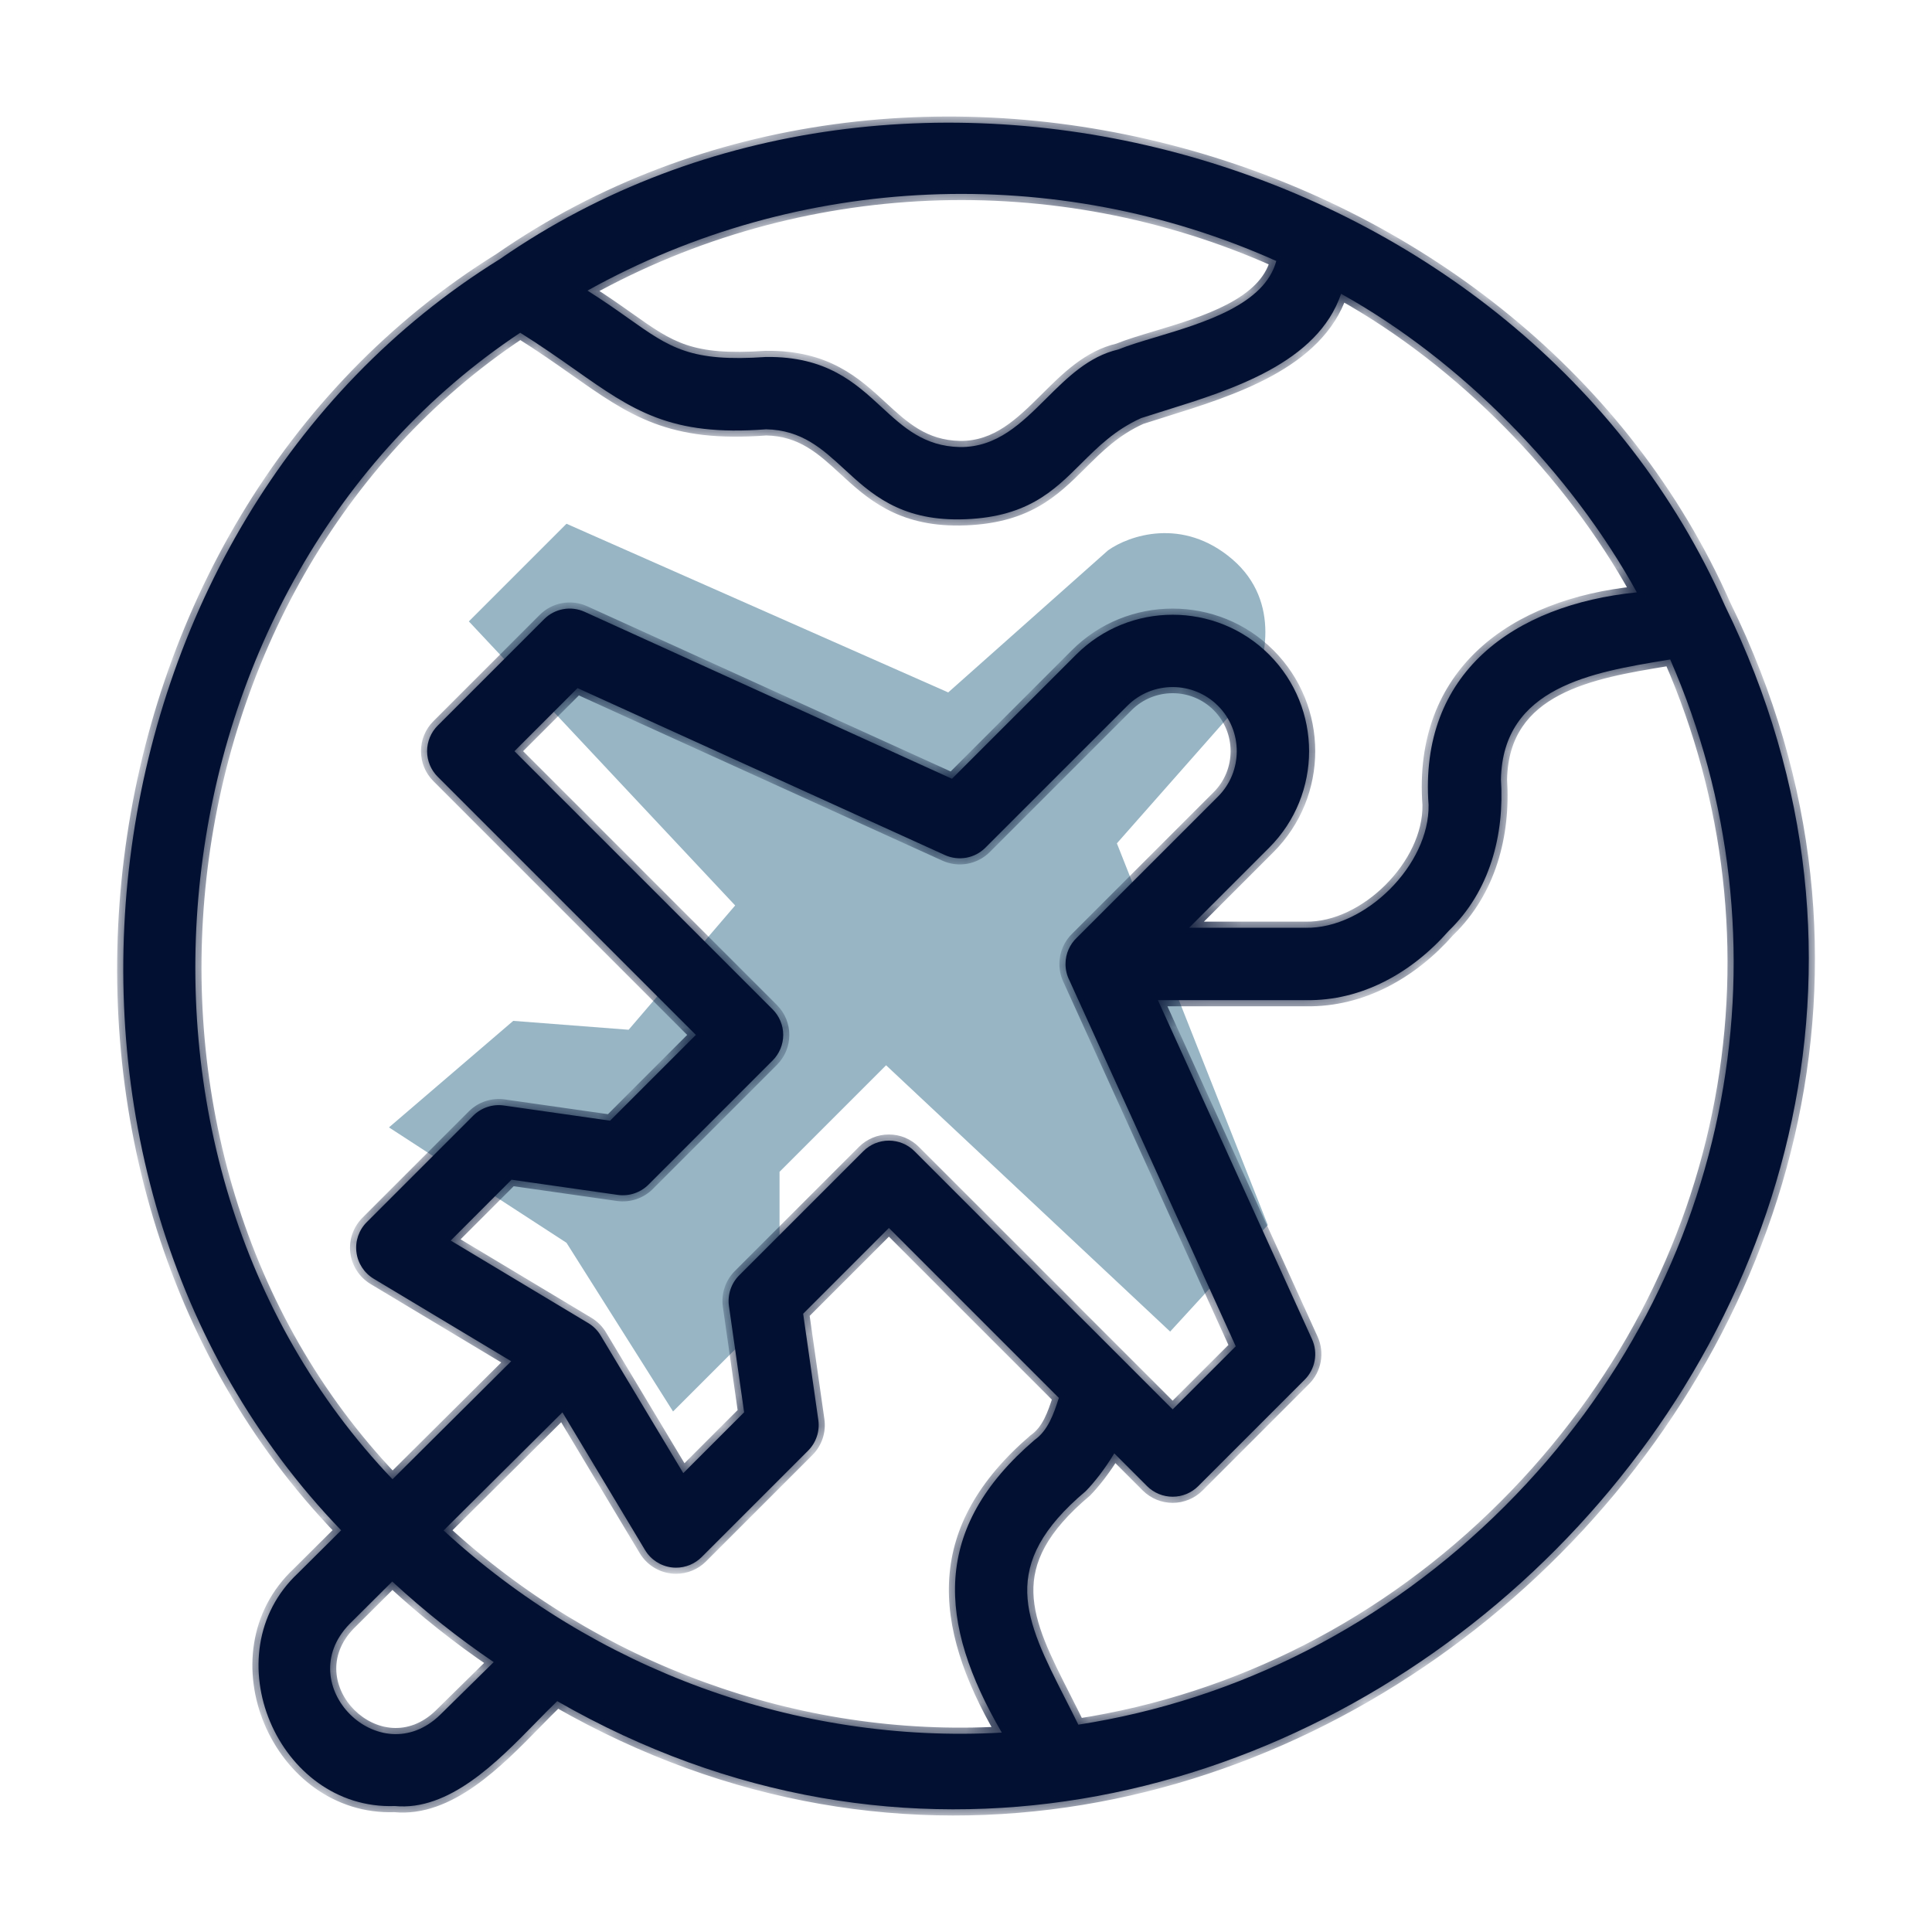
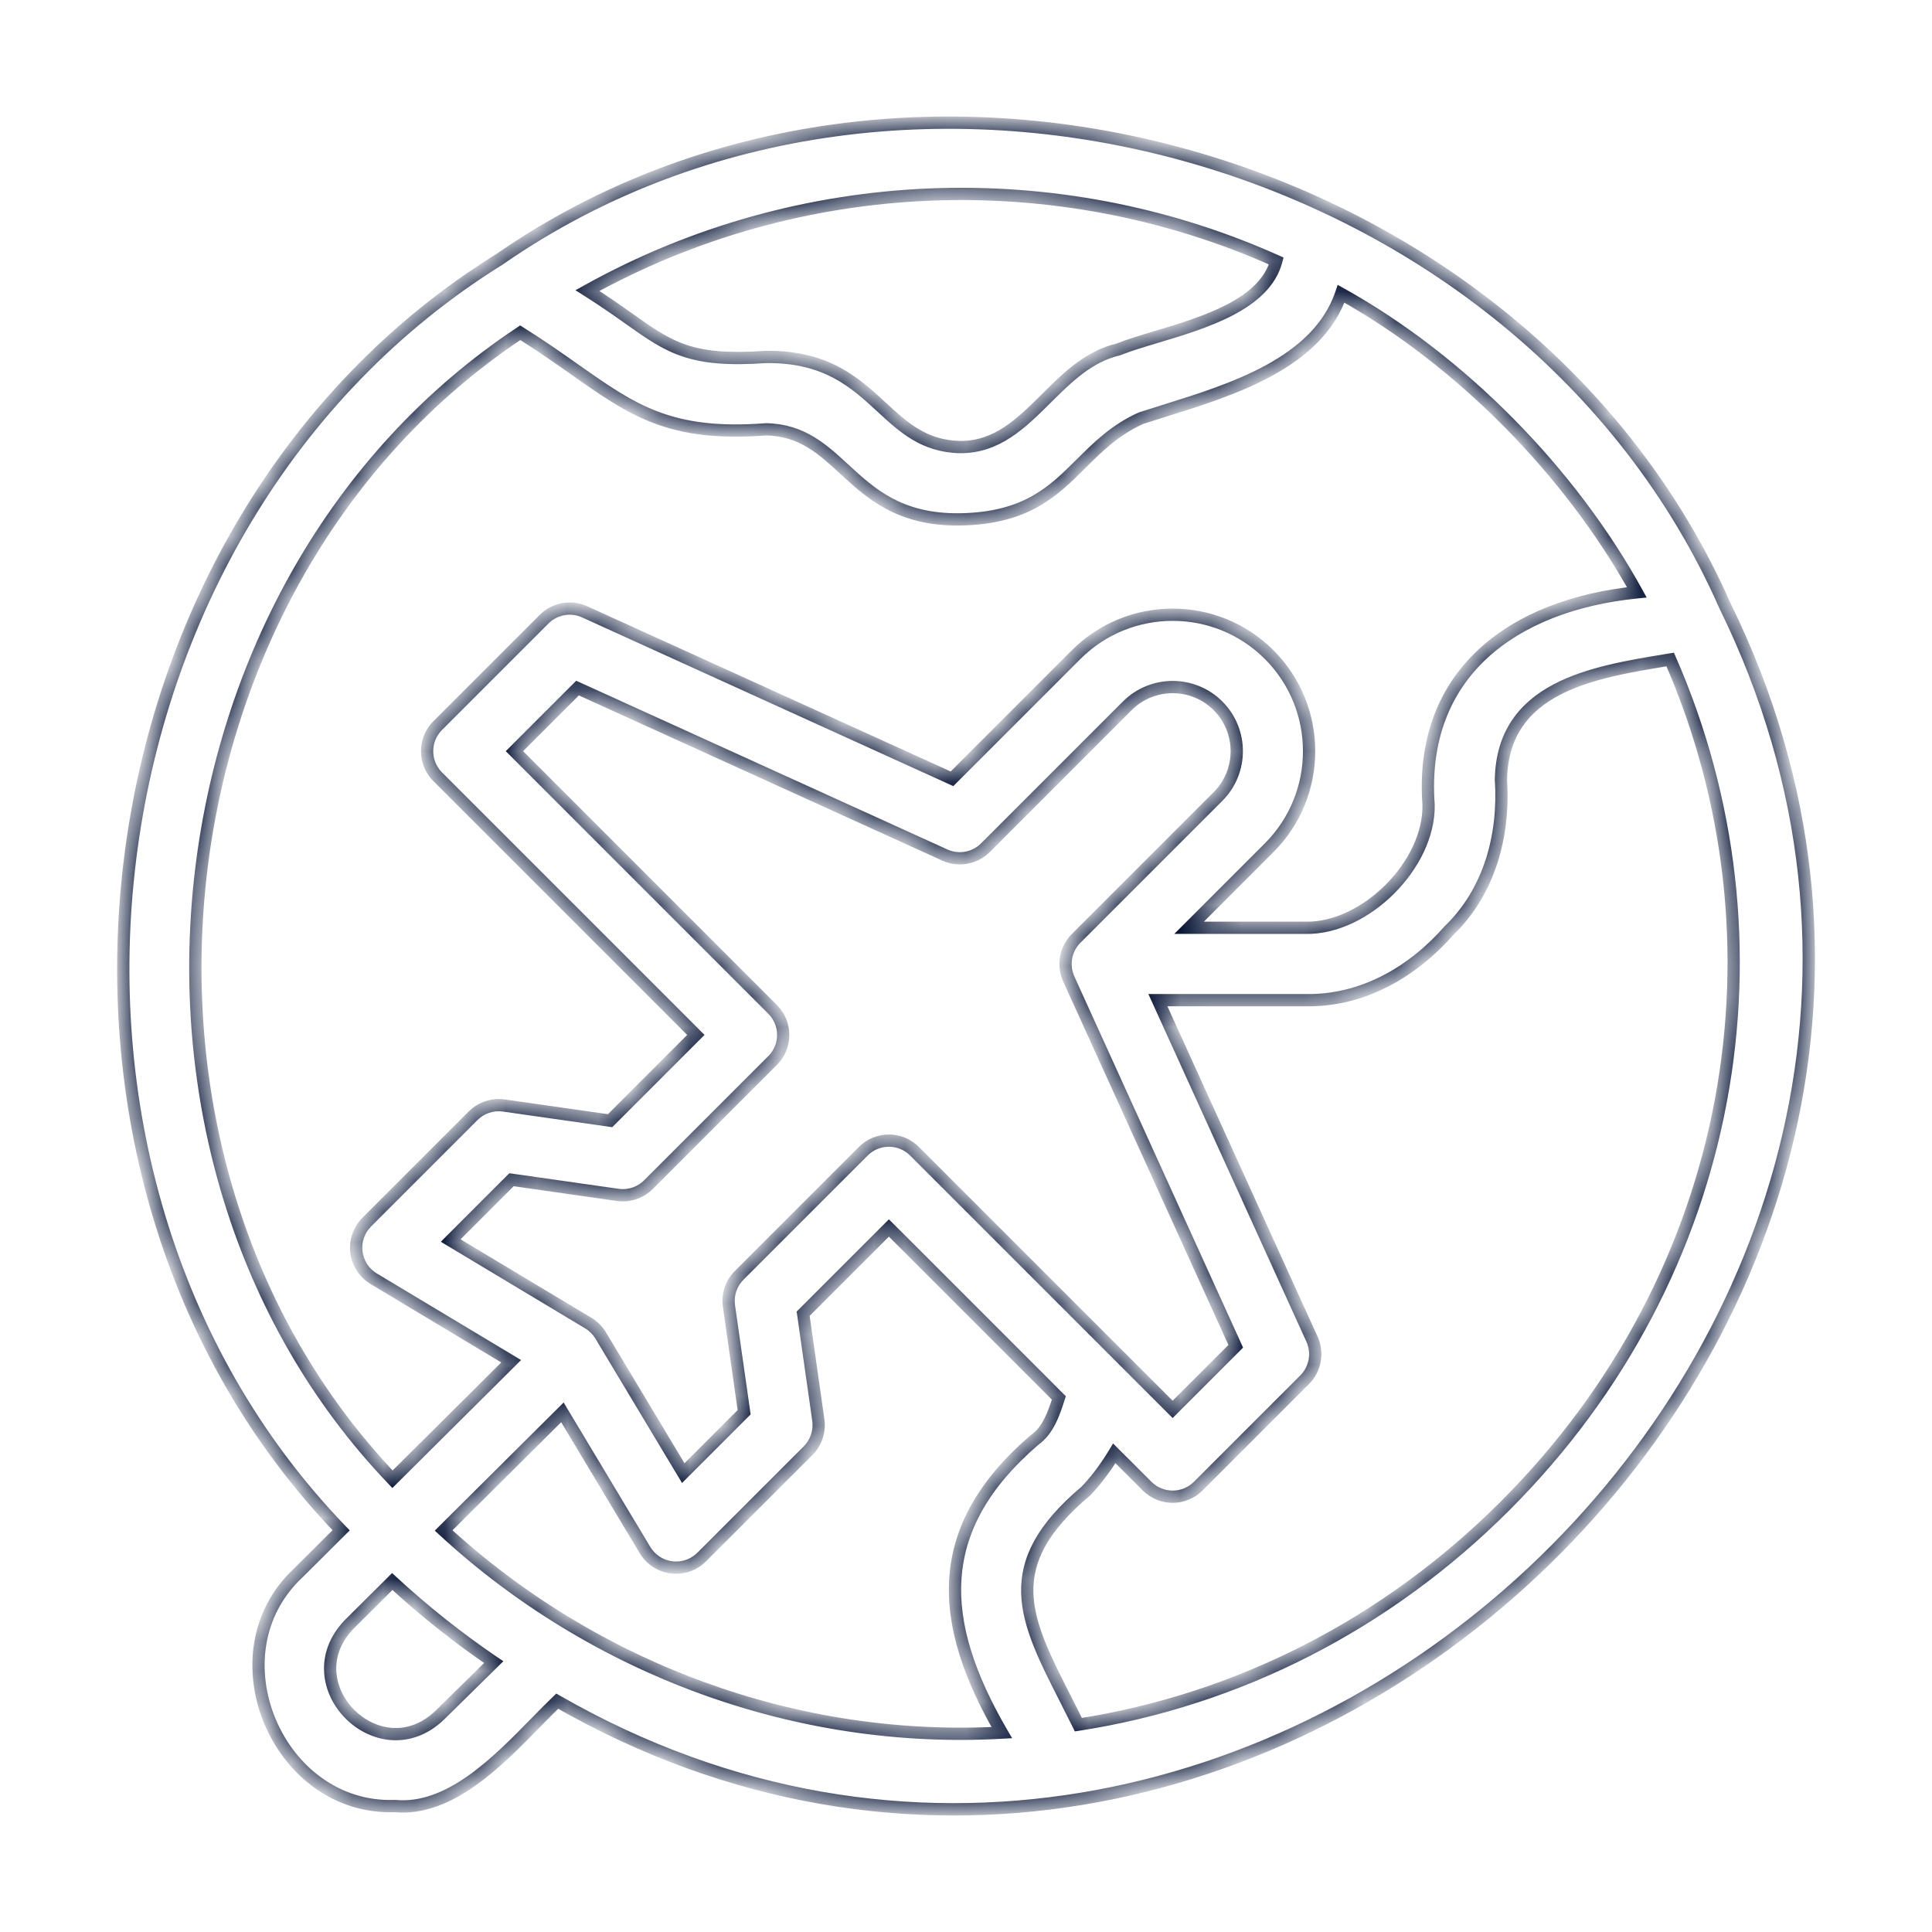
<svg xmlns="http://www.w3.org/2000/svg" width="63" height="63" viewBox="0 0 63 63" fill="none">
-   <path d="M18.473 17.079L15.289 20.263L23.973 29.526L20.499 33.579L16.736 33.289L12.684 36.763L18.473 40.526L21.947 46.026L25.42 42.553V38.211L28.894 34.737L38.157 43.421L41.342 39.947L36.42 27.5L40.763 22.579C41.245 21.711 41.805 19.626 40.184 18.237C38.562 16.847 36.806 17.465 36.131 17.947L30.92 22.579L18.473 17.079Z" fill="#98B5C4" />
  <g filter="url(#filter0_d_23163_6577)">
    <mask id="path-2-inside-1_23163_6577" fill="white">
      <path fill-rule="evenodd" clip-rule="evenodd" d="M16.297 4.45C29.585 -4.763 49.721 0.97 56.249 15.752C67.721 39.133 40.79 64.454 18.17 51.472C17.951 51.682 17.721 51.918 17.48 52.164C16.212 53.461 14.644 55.063 12.872 54.892C9.061 55.031 6.889 49.941 9.722 47.295L11.124 45.901C-0.219 34.138 2.395 13.07 16.297 4.45ZM37.708 6.988C39.271 6.518 41.239 5.927 41.618 4.51C34.434 1.295 26.066 1.632 19.157 5.476C19.694 5.815 20.125 6.119 20.501 6.386C21.855 7.344 22.516 7.812 24.983 7.64C26.95 7.618 27.885 8.48 28.748 9.276C29.464 9.936 30.131 10.551 31.298 10.578C32.509 10.591 33.305 9.801 34.116 8.995C34.801 8.314 35.497 7.622 36.464 7.396C36.806 7.258 37.239 7.128 37.708 6.988ZM11.389 48.966C9.482 50.943 12.376 53.832 14.349 51.921L16.099 50.199C14.943 49.415 13.838 48.538 12.791 47.571L11.389 48.966ZM35.163 52.239C40.375 51.43 45.216 48.968 49.078 45.105C56.667 37.517 58.461 26.647 54.463 17.505C54.417 17.513 54.371 17.521 54.324 17.528C51.926 17.924 49.004 18.405 48.944 21.413C49.062 23.227 48.581 25.064 47.243 26.352C46.051 27.709 44.417 28.646 42.576 28.614H37.758L42.783 39.668C42.986 40.116 42.891 40.643 42.543 40.991L39.073 44.461C38.852 44.682 38.552 44.806 38.239 44.806C37.926 44.806 37.626 44.682 37.404 44.461L36.335 43.392C36.032 43.897 35.683 44.342 35.404 44.625C32.529 47.045 33.419 48.795 34.734 51.385C34.874 51.659 35.018 51.944 35.163 52.239ZM34.528 41.584L28.986 36.042L26.19 38.839L26.684 42.303C26.737 42.671 26.613 43.042 26.351 43.304L22.881 46.774C22.658 46.996 22.358 47.12 22.047 47.12C21.999 47.12 21.95 47.117 21.902 47.111C21.542 47.066 21.222 46.858 21.035 46.547L18.34 42.055L14.466 45.906C19.372 50.426 25.965 52.876 32.667 52.498C30.57 48.898 30.375 45.839 33.735 42.956C34.172 42.648 34.359 42.111 34.528 41.584ZM16.669 40.388L12.799 44.236C2.715 33.68 4.784 14.933 16.964 6.85C17.648 7.279 18.225 7.685 18.75 8.054C20.633 9.38 21.855 10.241 24.983 9.999C26.147 10.024 26.815 10.639 27.533 11.3C28.398 12.097 29.334 12.96 31.298 12.937C33.462 12.902 34.346 12.022 35.255 11.117C35.803 10.572 36.359 10.018 37.211 9.634C37.454 9.555 37.71 9.475 37.974 9.393C40.175 8.707 42.963 7.838 43.732 5.58C47.66 7.768 51.217 11.402 53.375 15.316C49.354 15.719 46.268 17.95 46.584 22.247C46.619 24.194 44.524 26.289 42.576 26.254H38.774L41.386 23.642C43.122 21.907 43.122 19.083 41.386 17.347C39.651 15.612 36.827 15.612 35.091 17.347L31.043 21.395L19.065 15.951C18.617 15.747 18.09 15.843 17.742 16.191L14.273 19.66C14.051 19.882 13.927 20.182 13.927 20.495C13.927 20.808 14.051 21.108 14.273 21.329L22.691 29.747L19.894 32.544L16.43 32.049C16.063 31.996 15.692 32.12 15.429 32.383L11.959 35.853C11.702 36.109 11.578 36.471 11.623 36.831C11.667 37.192 11.875 37.512 12.187 37.699L16.669 40.388ZM35.119 26.572L39.718 21.974C40.533 21.158 40.533 19.831 39.718 19.016C38.902 18.2 37.575 18.2 36.76 19.016L32.133 23.642C31.786 23.99 31.259 24.085 30.811 23.882L18.833 18.438L16.776 20.495L25.194 28.913C25.415 29.134 25.54 29.435 25.54 29.747C25.54 30.06 25.415 30.36 25.194 30.582L21.146 34.63C20.883 34.892 20.512 35.016 20.145 34.964L16.68 34.469L14.697 36.453L19.184 39.145C19.35 39.245 19.489 39.384 19.588 39.55L22.281 44.037L24.265 42.053L23.77 38.589C23.718 38.221 23.841 37.85 24.104 37.587L28.152 33.539C28.373 33.318 28.673 33.194 28.986 33.194C29.299 33.194 29.599 33.318 29.82 33.539L38.239 41.958L40.296 39.901L34.872 27.968C34.791 27.808 34.745 27.626 34.745 27.434C34.745 27.094 34.889 26.788 35.119 26.572Z" />
    </mask>
-     <path fill-rule="evenodd" clip-rule="evenodd" d="M16.297 4.45C29.585 -4.763 49.721 0.97 56.249 15.752C67.721 39.133 40.79 64.454 18.17 51.472C17.951 51.682 17.721 51.918 17.48 52.164C16.212 53.461 14.644 55.063 12.872 54.892C9.061 55.031 6.889 49.941 9.722 47.295L11.124 45.901C-0.219 34.138 2.395 13.07 16.297 4.45ZM37.708 6.988C39.271 6.518 41.239 5.927 41.618 4.51C34.434 1.295 26.066 1.632 19.157 5.476C19.694 5.815 20.125 6.119 20.501 6.386C21.855 7.344 22.516 7.812 24.983 7.64C26.95 7.618 27.885 8.48 28.748 9.276C29.464 9.936 30.131 10.551 31.298 10.578C32.509 10.591 33.305 9.801 34.116 8.995C34.801 8.314 35.497 7.622 36.464 7.396C36.806 7.258 37.239 7.128 37.708 6.988ZM11.389 48.966C9.482 50.943 12.376 53.832 14.349 51.921L16.099 50.199C14.943 49.415 13.838 48.538 12.791 47.571L11.389 48.966ZM35.163 52.239C40.375 51.43 45.216 48.968 49.078 45.105C56.667 37.517 58.461 26.647 54.463 17.505C54.417 17.513 54.371 17.521 54.324 17.528C51.926 17.924 49.004 18.405 48.944 21.413C49.062 23.227 48.581 25.064 47.243 26.352C46.051 27.709 44.417 28.646 42.576 28.614H37.758L42.783 39.668C42.986 40.116 42.891 40.643 42.543 40.991L39.073 44.461C38.852 44.682 38.552 44.806 38.239 44.806C37.926 44.806 37.626 44.682 37.404 44.461L36.335 43.392C36.032 43.897 35.683 44.342 35.404 44.625C32.529 47.045 33.419 48.795 34.734 51.385C34.874 51.659 35.018 51.944 35.163 52.239ZM34.528 41.584L28.986 36.042L26.19 38.839L26.684 42.303C26.737 42.671 26.613 43.042 26.351 43.304L22.881 46.774C22.658 46.996 22.358 47.12 22.047 47.12C21.999 47.12 21.95 47.117 21.902 47.111C21.542 47.066 21.222 46.858 21.035 46.547L18.34 42.055L14.466 45.906C19.372 50.426 25.965 52.876 32.667 52.498C30.57 48.898 30.375 45.839 33.735 42.956C34.172 42.648 34.359 42.111 34.528 41.584ZM16.669 40.388L12.799 44.236C2.715 33.68 4.784 14.933 16.964 6.85C17.648 7.279 18.225 7.685 18.75 8.054C20.633 9.38 21.855 10.241 24.983 9.999C26.147 10.024 26.815 10.639 27.533 11.3C28.398 12.097 29.334 12.96 31.298 12.937C33.462 12.902 34.346 12.022 35.255 11.117C35.803 10.572 36.359 10.018 37.211 9.634C37.454 9.555 37.71 9.475 37.974 9.393C40.175 8.707 42.963 7.838 43.732 5.58C47.66 7.768 51.217 11.402 53.375 15.316C49.354 15.719 46.268 17.95 46.584 22.247C46.619 24.194 44.524 26.289 42.576 26.254H38.774L41.386 23.642C43.122 21.907 43.122 19.083 41.386 17.347C39.651 15.612 36.827 15.612 35.091 17.347L31.043 21.395L19.065 15.951C18.617 15.747 18.09 15.843 17.742 16.191L14.273 19.66C14.051 19.882 13.927 20.182 13.927 20.495C13.927 20.808 14.051 21.108 14.273 21.329L22.691 29.747L19.894 32.544L16.43 32.049C16.063 31.996 15.692 32.12 15.429 32.383L11.959 35.853C11.702 36.109 11.578 36.471 11.623 36.831C11.667 37.192 11.875 37.512 12.187 37.699L16.669 40.388ZM35.119 26.572L39.718 21.974C40.533 21.158 40.533 19.831 39.718 19.016C38.902 18.2 37.575 18.2 36.76 19.016L32.133 23.642C31.786 23.99 31.259 24.085 30.811 23.882L18.833 18.438L16.776 20.495L25.194 28.913C25.415 29.134 25.54 29.435 25.54 29.747C25.54 30.06 25.415 30.36 25.194 30.582L21.146 34.63C20.883 34.892 20.512 35.016 20.145 34.964L16.68 34.469L14.697 36.453L19.184 39.145C19.35 39.245 19.489 39.384 19.588 39.55L22.281 44.037L24.265 42.053L23.77 38.589C23.718 38.221 23.841 37.85 24.104 37.587L28.152 33.539C28.373 33.318 28.673 33.194 28.986 33.194C29.299 33.194 29.599 33.318 29.82 33.539L38.239 41.958L40.296 39.901L34.872 27.968C34.791 27.808 34.745 27.626 34.745 27.434C34.745 27.094 34.889 26.788 35.119 26.572Z" fill="#021032" />
    <path d="M56.249 15.752L56.065 15.833L56.069 15.841L56.249 15.752ZM16.297 4.45L16.403 4.62L16.411 4.614L16.297 4.45ZM18.17 51.472L18.27 51.299L18.14 51.224L18.032 51.328L18.17 51.472ZM17.48 52.164L17.623 52.304L17.623 52.304L17.48 52.164ZM12.872 54.892L12.892 54.693L12.878 54.692L12.865 54.693L12.872 54.892ZM9.722 47.295L9.859 47.441L9.863 47.437L9.722 47.295ZM11.124 45.901L11.265 46.043L11.405 45.904L11.268 45.762L11.124 45.901ZM41.618 4.51L41.811 4.562L41.855 4.397L41.699 4.328L41.618 4.51ZM37.708 6.988L37.65 6.796L37.65 6.796L37.708 6.988ZM19.157 5.476L19.059 5.301L18.765 5.465L19.05 5.645L19.157 5.476ZM20.501 6.386L20.617 6.223L20.617 6.223L20.501 6.386ZM24.983 7.64L24.981 7.439L24.97 7.44L24.983 7.64ZM28.748 9.276L28.612 9.423L28.612 9.423L28.748 9.276ZM31.298 10.578L31.294 10.778L31.296 10.778L31.298 10.578ZM34.116 8.995L34.257 9.137L34.257 9.137L34.116 8.995ZM36.464 7.396L36.51 7.591L36.525 7.587L36.539 7.581L36.464 7.396ZM14.349 51.921L14.488 52.065L14.489 52.064L14.349 51.921ZM11.389 48.966L11.248 48.824L11.245 48.827L11.389 48.966ZM16.099 50.199L16.24 50.342L16.414 50.171L16.212 50.034L16.099 50.199ZM12.791 47.571L12.927 47.425L12.786 47.294L12.65 47.43L12.791 47.571ZM49.078 45.105L48.937 44.964L48.937 44.964L49.078 45.105ZM35.163 52.239L34.984 52.327L35.049 52.459L35.194 52.437L35.163 52.239ZM54.463 17.505L54.646 17.425L54.584 17.283L54.43 17.308L54.463 17.505ZM54.324 17.528L54.292 17.331L54.292 17.331L54.324 17.528ZM48.944 21.413L48.744 21.409L48.744 21.417L48.744 21.426L48.944 21.413ZM47.243 26.352L47.104 26.208L47.098 26.214L47.093 26.22L47.243 26.352ZM42.576 28.614L42.58 28.414H42.576V28.614ZM37.758 28.614V28.414H37.447L37.576 28.697L37.758 28.614ZM42.783 39.668L42.965 39.586L42.965 39.586L42.783 39.668ZM42.543 40.991L42.684 41.133L42.684 41.133L42.543 40.991ZM39.073 44.461L39.215 44.602L39.215 44.602L39.073 44.461ZM37.404 44.461L37.263 44.602L37.263 44.602L37.404 44.461ZM36.335 43.392L36.477 43.25L36.296 43.069L36.164 43.288L36.335 43.392ZM35.404 44.625L35.533 44.778L35.54 44.772L35.547 44.765L35.404 44.625ZM34.734 51.385L34.913 51.294L34.913 51.294L34.734 51.385ZM34.528 41.584L34.718 41.645L34.756 41.529L34.669 41.443L34.528 41.584ZM28.986 36.042L29.128 35.901L28.986 35.76L28.845 35.901L28.986 36.042ZM26.19 38.839L26.048 38.698L25.977 38.768L25.992 38.867L26.19 38.839ZM26.684 42.303L26.882 42.275L26.882 42.275L26.684 42.303ZM26.351 43.304L26.209 43.163L26.209 43.163L26.351 43.304ZM22.881 46.774L23.022 46.916L23.022 46.915L22.881 46.774ZM21.902 47.111L21.927 46.912L21.927 46.912L21.902 47.111ZM21.035 46.547L21.206 46.444L21.206 46.444L21.035 46.547ZM18.34 42.055L18.511 41.952L18.38 41.733L18.199 41.913L18.34 42.055ZM14.466 45.906L14.325 45.764L14.177 45.912L14.33 46.053L14.466 45.906ZM32.667 52.498L32.678 52.698L33.004 52.68L32.84 52.398L32.667 52.498ZM33.735 42.956L33.62 42.793L33.612 42.798L33.605 42.804L33.735 42.956ZM16.669 40.388L16.81 40.53L16.992 40.349L16.772 40.217L16.669 40.388ZM12.799 44.236L12.654 44.374L12.795 44.522L12.94 44.378L12.799 44.236ZM16.964 6.85L17.071 6.681L16.961 6.612L16.854 6.684L16.964 6.85ZM18.75 8.054L18.865 7.891L18.865 7.891L18.75 8.054ZM24.983 9.999L24.988 9.799L24.978 9.799L24.968 9.8L24.983 9.999ZM27.533 11.3L27.668 11.153L27.668 11.153L27.533 11.3ZM31.298 12.937L31.3 13.137L31.302 13.137L31.298 12.937ZM35.255 11.117L35.396 11.259L35.396 11.259L35.255 11.117ZM37.211 9.634L37.149 9.444L37.138 9.448L37.128 9.452L37.211 9.634ZM37.974 9.393L38.034 9.584L38.034 9.584L37.974 9.393ZM43.732 5.58L43.829 5.405L43.62 5.289L43.543 5.516L43.732 5.58ZM53.375 15.316L53.395 15.515L53.696 15.485L53.55 15.22L53.375 15.316ZM46.584 22.247L46.784 22.243L46.784 22.232L46.584 22.247ZM42.576 26.254L42.58 26.054H42.576V26.254ZM38.774 26.254L38.633 26.113L38.291 26.454H38.774V26.254ZM41.386 23.642L41.245 23.501L41.245 23.501L41.386 23.642ZM41.386 17.347L41.245 17.488L41.245 17.488L41.386 17.347ZM35.091 17.347L34.95 17.206L34.95 17.206L35.091 17.347ZM31.043 21.395L30.96 21.577L31.086 21.635L31.184 21.537L31.043 21.395ZM19.065 15.951L19.148 15.769L19.148 15.769L19.065 15.951ZM17.742 16.191L17.884 16.332L17.884 16.332L17.742 16.191ZM14.273 19.66L14.131 19.519L14.131 19.519L14.273 19.66ZM14.273 21.329L14.131 21.47L14.131 21.47L14.273 21.329ZM22.691 29.747L22.832 29.889L22.974 29.747L22.832 29.606L22.691 29.747ZM19.894 32.544L19.866 32.742L19.965 32.756L20.036 32.685L19.894 32.544ZM16.43 32.049L16.402 32.247L16.402 32.247L16.43 32.049ZM15.429 32.383L15.57 32.524L15.57 32.524L15.429 32.383ZM11.959 35.853L12.101 35.994L12.101 35.994L11.959 35.853ZM11.623 36.831L11.424 36.855L11.424 36.856L11.623 36.831ZM12.187 37.699L12.084 37.87L12.084 37.87L12.187 37.699ZM35.119 26.572L35.255 26.718L35.26 26.714L35.119 26.572ZM39.718 21.974L39.576 21.832L39.576 21.832L39.718 21.974ZM39.718 19.016L39.859 18.874L39.859 18.874L39.718 19.016ZM36.76 19.016L36.618 18.874L36.618 18.874L36.76 19.016ZM32.133 23.642L32.275 23.784L32.275 23.784L32.133 23.642ZM30.811 23.882L30.728 24.064L30.728 24.064L30.811 23.882ZM18.833 18.438L18.916 18.255L18.789 18.198L18.691 18.296L18.833 18.438ZM16.776 20.495L16.634 20.353L16.493 20.495L16.634 20.636L16.776 20.495ZM25.194 28.913L25.335 28.772L25.335 28.772L25.194 28.913ZM25.194 30.582L25.335 30.723L25.335 30.723L25.194 30.582ZM21.146 34.63L21.287 34.771L21.287 34.771L21.146 34.63ZM20.145 34.964L20.116 35.162L20.116 35.162L20.145 34.964ZM16.68 34.469L16.709 34.271L16.61 34.257L16.539 34.327L16.68 34.469ZM14.697 36.453L14.555 36.311L14.374 36.492L14.594 36.624L14.697 36.453ZM19.184 39.145L19.081 39.316L19.081 39.316L19.184 39.145ZM19.588 39.55L19.417 39.653L19.417 39.653L19.588 39.55ZM22.281 44.037L22.109 44.14L22.241 44.359L22.422 44.178L22.281 44.037ZM24.265 42.053L24.406 42.194L24.477 42.123L24.463 42.024L24.265 42.053ZM23.77 38.589L23.572 38.617L23.572 38.617L23.77 38.589ZM24.104 37.587L23.962 37.446L23.962 37.446L24.104 37.587ZM28.152 33.539L28.293 33.681L28.293 33.681L28.152 33.539ZM29.82 33.539L29.679 33.681L29.679 33.681L29.82 33.539ZM38.239 41.958L38.097 42.099L38.239 42.241L38.38 42.099L38.239 41.958ZM40.296 39.901L40.438 40.042L40.535 39.944L40.478 39.818L40.296 39.901ZM34.872 27.968L35.054 27.886L35.05 27.878L34.872 27.968ZM56.431 15.672C49.854 0.775 29.575 -4.999 16.183 4.285L16.411 4.614C29.595 -4.527 49.589 1.165 56.066 15.833L56.431 15.672ZM18.071 51.646C40.863 64.726 67.987 39.221 56.428 15.664L56.069 15.841C67.455 39.044 40.718 64.181 18.27 51.299L18.071 51.646ZM17.623 52.304C17.865 52.057 18.093 51.824 18.309 51.617L18.032 51.328C17.81 51.541 17.578 51.778 17.337 52.024L17.623 52.304ZM12.853 55.092C13.807 55.183 14.69 54.796 15.48 54.242C16.27 53.688 16.991 52.95 17.623 52.304L17.337 52.024C16.7 52.675 16.004 53.386 15.25 53.915C14.496 54.443 13.71 54.772 12.892 54.693L12.853 55.092ZM9.586 47.149C8.096 48.54 7.93 50.568 8.621 52.215C9.312 53.861 10.874 55.165 12.88 55.092L12.865 54.693C11.059 54.758 9.63 53.586 8.99 52.06C8.35 50.535 8.515 48.696 9.859 47.441L9.586 47.149ZM10.983 45.759L9.581 47.153L9.863 47.437L11.265 46.043L10.983 45.759ZM16.192 4.28C2.181 12.968 -0.452 34.186 10.98 46.04L11.268 45.762C0.013 34.091 2.609 13.173 16.403 4.62L16.192 4.28ZM41.424 4.459C41.257 5.086 40.732 5.553 40.014 5.927C39.3 6.3 38.436 6.56 37.65 6.796L37.765 7.179C38.543 6.946 39.445 6.676 40.2 6.282C40.952 5.889 41.6 5.352 41.811 4.562L41.424 4.459ZM19.254 5.65C26.108 1.837 34.41 1.504 41.536 4.693L41.699 4.328C34.459 1.087 26.024 1.426 19.059 5.301L19.254 5.65ZM20.617 6.223C20.24 5.956 19.806 5.649 19.263 5.306L19.05 5.645C19.583 5.981 20.009 6.282 20.386 6.549L20.617 6.223ZM24.97 7.44C23.748 7.525 22.996 7.45 22.388 7.247C21.778 7.042 21.298 6.705 20.617 6.223L20.386 6.549C21.058 7.025 21.586 7.4 22.261 7.626C22.94 7.853 23.752 7.926 24.997 7.839L24.97 7.44ZM28.883 9.129C28.454 8.733 27.987 8.301 27.373 7.975C26.756 7.646 25.997 7.429 24.981 7.44L24.985 7.84C25.937 7.829 26.629 8.032 27.186 8.328C27.747 8.626 28.179 9.023 28.612 9.423L28.883 9.129ZM31.303 10.378C30.219 10.353 29.602 9.792 28.883 9.129L28.612 9.423C29.326 10.081 30.043 10.749 31.294 10.778L31.303 10.378ZM33.975 8.853C33.153 9.67 32.415 10.39 31.3 10.378L31.296 10.778C32.603 10.792 33.457 9.931 34.257 9.137L33.975 8.853ZM36.419 7.201C35.387 7.442 34.652 8.18 33.975 8.853L34.257 9.137C34.95 8.448 35.607 7.802 36.51 7.591L36.419 7.201ZM37.65 6.796C37.184 6.936 36.742 7.068 36.39 7.21L36.539 7.581C36.871 7.448 37.293 7.321 37.765 7.179L37.65 6.796ZM14.209 51.778C13.755 52.218 13.258 52.373 12.798 52.344C12.334 52.315 11.891 52.095 11.555 51.76C11.219 51.425 10.999 50.982 10.969 50.517C10.939 50.057 11.093 49.56 11.533 49.105L11.245 48.827C10.731 49.36 10.532 49.966 10.57 50.544C10.607 51.117 10.877 51.648 11.272 52.043C11.668 52.438 12.2 52.707 12.773 52.743C13.351 52.78 13.956 52.58 14.488 52.065L14.209 51.778ZM15.959 50.057L14.208 51.779L14.489 52.064L16.24 50.342L15.959 50.057ZM12.655 47.718C13.709 48.691 14.823 49.575 15.987 50.365L16.212 50.034C15.064 49.255 13.966 48.384 12.927 47.425L12.655 47.718ZM11.53 49.108L12.932 47.713L12.65 47.43L11.248 48.824L11.53 49.108ZM48.937 44.964C45.104 48.797 40.301 51.239 35.133 52.042L35.194 52.437C40.448 51.621 45.328 49.139 49.22 45.246L48.937 44.964ZM54.28 17.585C58.245 26.652 56.467 37.434 48.937 44.964L49.22 45.246C56.867 37.6 58.677 26.641 54.646 17.425L54.28 17.585ZM54.357 17.726C54.403 17.718 54.45 17.71 54.496 17.703L54.43 17.308C54.385 17.316 54.338 17.323 54.292 17.331L54.357 17.726ZM49.144 21.417C49.158 20.699 49.343 20.143 49.639 19.704C49.935 19.264 50.353 18.93 50.85 18.668C51.854 18.14 53.149 17.925 54.357 17.726L54.292 17.331C53.101 17.527 51.736 17.75 50.664 18.314C50.124 18.598 49.65 18.973 49.307 19.481C48.963 19.991 48.76 20.623 48.744 21.409L49.144 21.417ZM47.382 26.496C48.773 25.156 49.264 23.255 49.143 21.4L48.744 21.426C48.86 23.199 48.388 24.972 47.104 26.208L47.382 26.496ZM42.573 28.814C44.487 28.848 46.173 27.872 47.393 26.484L47.093 26.22C45.928 27.545 44.347 28.445 42.58 28.414L42.573 28.814ZM37.758 28.814H42.576V28.414H37.758V28.814ZM37.576 28.697L42.6 39.751L42.965 39.586L37.94 28.531L37.576 28.697ZM42.6 39.751C42.77 40.123 42.69 40.561 42.401 40.85L42.684 41.133C43.091 40.726 43.203 40.109 42.965 39.586L42.6 39.751ZM42.401 40.85L38.932 44.319L39.215 44.602L42.684 41.133L42.401 40.85ZM38.932 44.319C38.748 44.503 38.499 44.606 38.239 44.606V45.006C38.605 45.006 38.956 44.861 39.215 44.602L38.932 44.319ZM38.239 44.606C37.979 44.606 37.73 44.503 37.546 44.319L37.263 44.602C37.522 44.861 37.873 45.006 38.239 45.006V44.606ZM37.546 44.319L36.477 43.25L36.194 43.533L37.263 44.602L37.546 44.319ZM35.547 44.765C35.838 44.469 36.196 44.011 36.507 43.495L36.164 43.288C35.867 43.782 35.528 44.214 35.262 44.484L35.547 44.765ZM34.913 51.294C34.248 49.986 33.724 48.945 33.698 47.936C33.672 46.955 34.122 45.966 35.533 44.778L35.275 44.472C33.811 45.705 33.268 46.8 33.298 47.947C33.327 49.065 33.905 50.194 34.556 51.475L34.913 51.294ZM35.343 52.151C35.197 51.854 35.052 51.569 34.913 51.294L34.556 51.475C34.696 51.75 34.839 52.033 34.984 52.327L35.343 52.151ZM34.669 41.443L29.128 35.901L28.845 36.184L34.386 41.726L34.669 41.443ZM28.845 35.901L26.048 38.698L26.331 38.98L29.128 36.184L28.845 35.901ZM25.992 38.867L26.486 42.331L26.882 42.275L26.388 38.811L25.992 38.867ZM26.486 42.331C26.53 42.637 26.427 42.945 26.209 43.163L26.492 43.446C26.799 43.139 26.944 42.705 26.882 42.275L26.486 42.331ZM26.209 43.163L22.739 46.633L23.022 46.915L26.492 43.446L26.209 43.163ZM22.74 46.633C22.555 46.817 22.305 46.919 22.047 46.919V47.319C22.41 47.319 22.762 47.176 23.022 46.916L22.74 46.633ZM22.047 46.919C22.007 46.919 21.967 46.917 21.927 46.912L21.878 47.309C21.934 47.316 21.991 47.319 22.047 47.319V46.919ZM21.927 46.912C21.627 46.875 21.361 46.703 21.206 46.444L20.863 46.65C21.082 47.014 21.456 47.257 21.878 47.309L21.927 46.912ZM21.206 46.444L18.511 41.952L18.168 42.158L20.863 46.65L21.206 46.444ZM14.607 46.048L18.481 42.197L18.199 41.913L14.325 45.764L14.607 46.048ZM32.656 52.299C26.009 52.673 19.468 50.243 14.601 45.759L14.33 46.053C19.275 50.609 25.921 53.078 32.678 52.698L32.656 52.299ZM33.605 42.804C31.895 44.271 31.069 45.803 30.955 47.444C30.842 49.077 31.437 50.784 32.494 52.599L32.84 52.398C31.8 50.612 31.249 48.989 31.354 47.472C31.459 45.963 32.215 44.524 33.865 43.108L33.605 42.804ZM34.337 41.523C34.164 42.062 33.994 42.53 33.62 42.793L33.85 43.12C34.351 42.767 34.553 42.161 34.718 41.645L34.337 41.523ZM16.528 40.246L12.658 44.094L12.94 44.378L16.81 40.53L16.528 40.246ZM12.944 44.098C2.946 33.631 4.999 15.03 17.075 7.017L16.854 6.684C4.57 14.835 2.485 33.728 12.654 44.374L12.944 44.098ZM16.858 7.02C17.537 7.445 18.11 7.848 18.635 8.218L18.865 7.891C18.34 7.521 17.759 7.112 17.071 6.681L16.858 7.02ZM18.635 8.218C19.572 8.878 20.369 9.441 21.329 9.802C22.295 10.165 23.413 10.321 24.999 10.199L24.968 9.8C23.425 9.919 22.368 9.765 21.47 9.427C20.566 9.087 19.811 8.557 18.865 7.891L18.635 8.218ZM24.979 10.199C26.059 10.223 26.677 10.784 27.397 11.448L27.668 11.153C26.954 10.495 26.235 9.826 24.988 9.799L24.979 10.199ZM27.397 11.448C27.828 11.844 28.296 12.276 28.91 12.602C29.528 12.931 30.286 13.149 31.3 13.137L31.296 12.737C30.346 12.748 29.654 12.546 29.097 12.249C28.535 11.951 28.102 11.553 27.668 11.153L27.397 11.448ZM31.302 13.137C32.412 13.119 33.208 12.884 33.845 12.528C34.477 12.175 34.944 11.709 35.396 11.259L35.114 10.976C34.657 11.43 34.227 11.857 33.65 12.179C33.077 12.498 32.348 12.72 31.295 12.737L31.302 13.137ZM35.396 11.259C35.945 10.713 36.479 10.184 37.293 9.817L37.128 9.452C36.24 9.852 35.66 10.432 35.114 10.976L35.396 11.259ZM37.273 9.825C37.514 9.746 37.769 9.666 38.034 9.584L37.915 9.202C37.65 9.284 37.393 9.365 37.149 9.444L37.273 9.825ZM38.034 9.584C39.13 9.242 40.397 8.848 41.486 8.252C42.576 7.654 43.514 6.84 43.921 5.645L43.543 5.516C43.181 6.578 42.34 7.328 41.294 7.901C40.246 8.475 39.019 8.858 37.915 9.202L38.034 9.584ZM43.635 5.755C47.529 7.923 51.06 11.53 53.2 15.413L53.55 15.22C51.375 11.274 47.791 7.612 43.829 5.405L43.635 5.755ZM53.355 15.117C51.316 15.322 49.493 15.991 48.217 17.175C46.935 18.364 46.223 20.057 46.385 22.261L46.784 22.232C46.63 20.139 47.303 18.569 48.489 17.468C49.682 16.361 51.413 15.714 53.395 15.515L53.355 15.117ZM46.384 22.25C46.4 23.154 45.919 24.115 45.182 24.852C44.445 25.589 43.484 26.07 42.58 26.054L42.573 26.454C43.616 26.473 44.676 25.924 45.465 25.135C46.254 24.346 46.803 23.286 46.784 22.243L46.384 22.25ZM42.576 26.054H38.774V26.454H42.576V26.054ZM41.245 23.501L38.633 26.113L38.916 26.396L41.528 23.784L41.245 23.501ZM41.245 17.488C42.902 19.146 42.902 21.843 41.245 23.501L41.528 23.784C43.341 21.97 43.341 19.019 41.528 17.206L41.245 17.488ZM35.233 17.488C36.89 15.831 39.587 15.831 41.245 17.488L41.528 17.206C39.714 15.392 36.763 15.392 34.95 17.206L35.233 17.488ZM31.184 21.537L35.233 17.488L34.95 17.206L30.902 21.254L31.184 21.537ZM18.982 16.133L30.96 21.577L31.126 21.213L19.148 15.769L18.982 16.133ZM17.884 16.332C18.173 16.043 18.61 15.964 18.982 16.133L19.148 15.769C18.624 15.531 18.008 15.642 17.601 16.049L17.884 16.332ZM14.414 19.802L17.884 16.332L17.601 16.049L14.131 19.519L14.414 19.802ZM14.127 20.495C14.127 20.235 14.23 19.986 14.414 19.802L14.131 19.519C13.872 19.778 13.727 20.129 13.727 20.495H14.127ZM14.414 21.188C14.23 21.004 14.127 20.754 14.127 20.495H13.727C13.727 20.861 13.872 21.212 14.131 21.47L14.414 21.188ZM22.832 29.606L14.414 21.188L14.131 21.47L22.549 29.889L22.832 29.606ZM20.036 32.685L22.832 29.889L22.549 29.606L19.753 32.403L20.036 32.685ZM16.402 32.247L19.866 32.742L19.923 32.346L16.459 31.851L16.402 32.247ZM15.57 32.524C15.789 32.306 16.097 32.203 16.402 32.247L16.459 31.851C16.029 31.79 15.595 31.934 15.288 32.241L15.57 32.524ZM12.101 35.994L15.57 32.524L15.288 32.241L11.818 35.711L12.101 35.994ZM11.821 36.807C11.784 36.507 11.887 36.207 12.101 35.994L11.818 35.711C11.517 36.012 11.372 36.434 11.424 36.855L11.821 36.807ZM12.29 37.527C12.031 37.372 11.858 37.106 11.821 36.807L11.424 36.856C11.476 37.277 11.719 37.651 12.084 37.87L12.29 37.527ZM16.772 40.217L12.29 37.527L12.084 37.87L16.566 40.56L16.772 40.217ZM35.26 26.714L39.859 22.115L39.576 21.832L34.977 26.431L35.26 26.714ZM39.859 22.115C40.753 21.221 40.753 19.768 39.859 18.874L39.576 19.157C40.313 19.895 40.313 21.095 39.576 21.832L39.859 22.115ZM39.859 18.874C38.965 17.981 37.512 17.981 36.618 18.874L36.901 19.157C37.639 18.42 38.839 18.42 39.576 19.157L39.859 18.874ZM36.618 18.874L31.992 23.501L32.275 23.784L36.901 19.157L36.618 18.874ZM31.992 23.501C31.703 23.79 31.265 23.869 30.894 23.7L30.728 24.064C31.252 24.302 31.868 24.191 32.275 23.784L31.992 23.501ZM30.894 23.7L18.916 18.255L18.75 18.619L30.728 24.064L30.894 23.7ZM18.691 18.296L16.634 20.353L16.917 20.636L18.974 18.579L18.691 18.296ZM16.634 20.636L25.052 29.055L25.335 28.772L16.917 20.353L16.634 20.636ZM25.052 29.055C25.236 29.238 25.34 29.488 25.34 29.747H25.739C25.739 29.381 25.594 29.031 25.335 28.772L25.052 29.055ZM25.34 29.747C25.34 30.007 25.236 30.257 25.052 30.44L25.335 30.723C25.594 30.464 25.739 30.113 25.739 29.747H25.34ZM25.052 30.44L21.004 34.488L21.287 34.771L25.335 30.723L25.052 30.44ZM21.005 34.488C20.786 34.706 20.478 34.809 20.173 34.766L20.116 35.162C20.546 35.223 20.98 35.078 21.287 34.771L21.005 34.488ZM20.173 34.766L16.709 34.271L16.652 34.667L20.116 35.162L20.173 34.766ZM16.539 34.327L14.555 36.311L14.838 36.594L16.822 34.61L16.539 34.327ZM14.594 36.624L19.081 39.316L19.287 38.973L14.8 36.281L14.594 36.624ZM19.081 39.316C19.219 39.399 19.334 39.515 19.417 39.653L19.76 39.447C19.644 39.253 19.481 39.09 19.287 38.973L19.081 39.316ZM19.417 39.653L22.109 44.14L22.452 43.934L19.76 39.447L19.417 39.653ZM22.422 44.178L24.406 42.194L24.123 41.911L22.139 43.895L22.422 44.178ZM24.463 42.024L23.968 38.56L23.572 38.617L24.067 42.081L24.463 42.024ZM23.968 38.56C23.924 38.255 24.027 37.947 24.245 37.729L23.962 37.446C23.655 37.753 23.511 38.187 23.572 38.617L23.968 38.56ZM24.245 37.729L28.293 33.681L28.01 33.398L23.962 37.446L24.245 37.729ZM28.293 33.681C28.477 33.497 28.726 33.394 28.986 33.394V32.994C28.62 32.994 28.269 33.139 28.01 33.398L28.293 33.681ZM28.986 33.394C29.246 33.394 29.495 33.497 29.679 33.681L29.962 33.398C29.703 33.139 29.352 32.994 28.986 32.994V33.394ZM29.679 33.681L38.097 42.099L38.38 41.816L29.962 33.398L29.679 33.681ZM38.38 42.099L40.438 40.042L40.155 39.759L38.097 41.816L38.38 42.099ZM40.478 39.818L35.054 27.886L34.69 28.051L40.114 39.983L40.478 39.818ZM34.545 27.434C34.545 27.659 34.599 27.871 34.694 28.059L35.05 27.878C34.983 27.745 34.945 27.594 34.945 27.434H34.545ZM34.982 26.426C34.713 26.678 34.545 27.036 34.545 27.434H34.945C34.945 27.152 35.064 26.897 35.255 26.718L34.982 26.426Z" fill="#021032" mask="url(#path-2-inside-1_23163_6577)" />
  </g>
  <defs>
    <filter id="filter0_d_23163_6577" x="0.02" y="0" width="62.965" height="63" filterUnits="userSpaceOnUse" color-interpolation-filters="sRGB">
      <feFlood flood-opacity="0" result="BackgroundImageFix" />
      <feColorMatrix in="SourceAlpha" type="matrix" values="0 0 0 0 0 0 0 0 0 0 0 0 0 0 0 0 0 0 127 0" result="hardAlpha" />
      <feOffset dy="4" />
      <feGaussianBlur stdDeviation="2" />
      <feComposite in2="hardAlpha" operator="out" />
      <feColorMatrix type="matrix" values="0 0 0 0 0 0 0 0 0 0 0 0 0 0 0 0 0 0 0.25 0" />
      <feBlend mode="normal" in2="BackgroundImageFix" result="effect1_dropShadow_23163_6577" />
      <feBlend mode="normal" in="SourceGraphic" in2="effect1_dropShadow_23163_6577" result="shape" />
    </filter>
  </defs>
</svg>